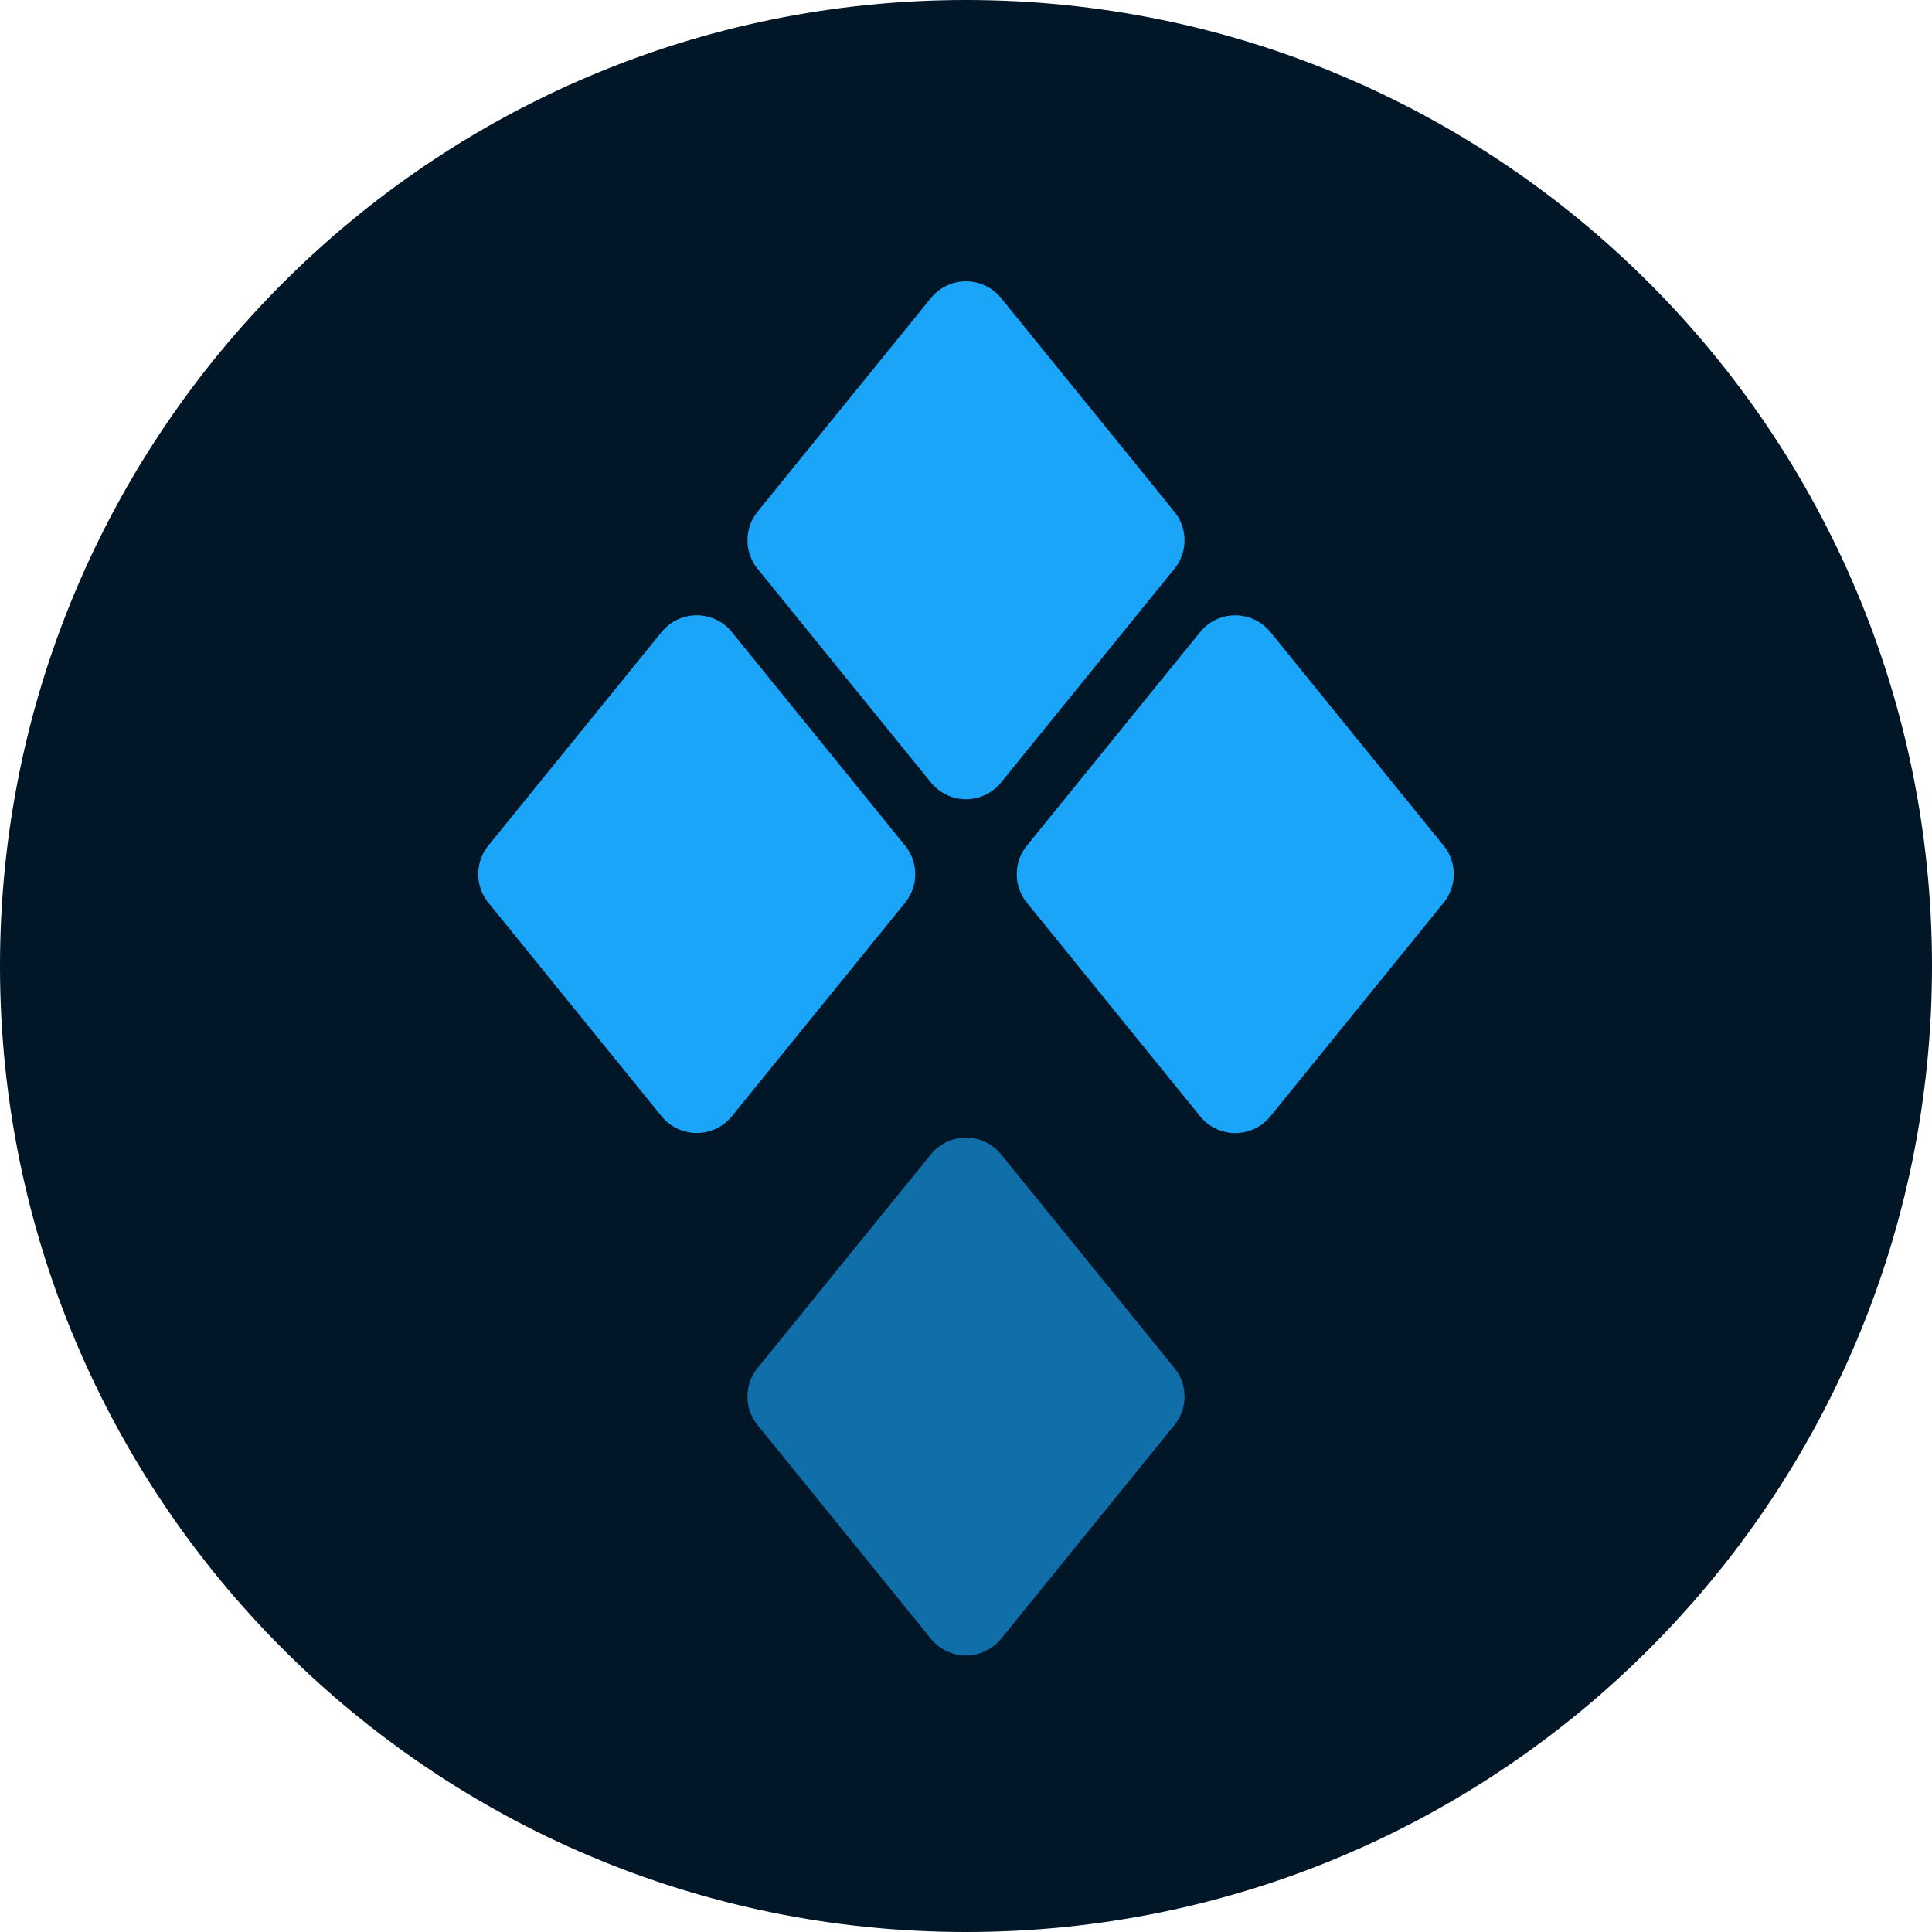
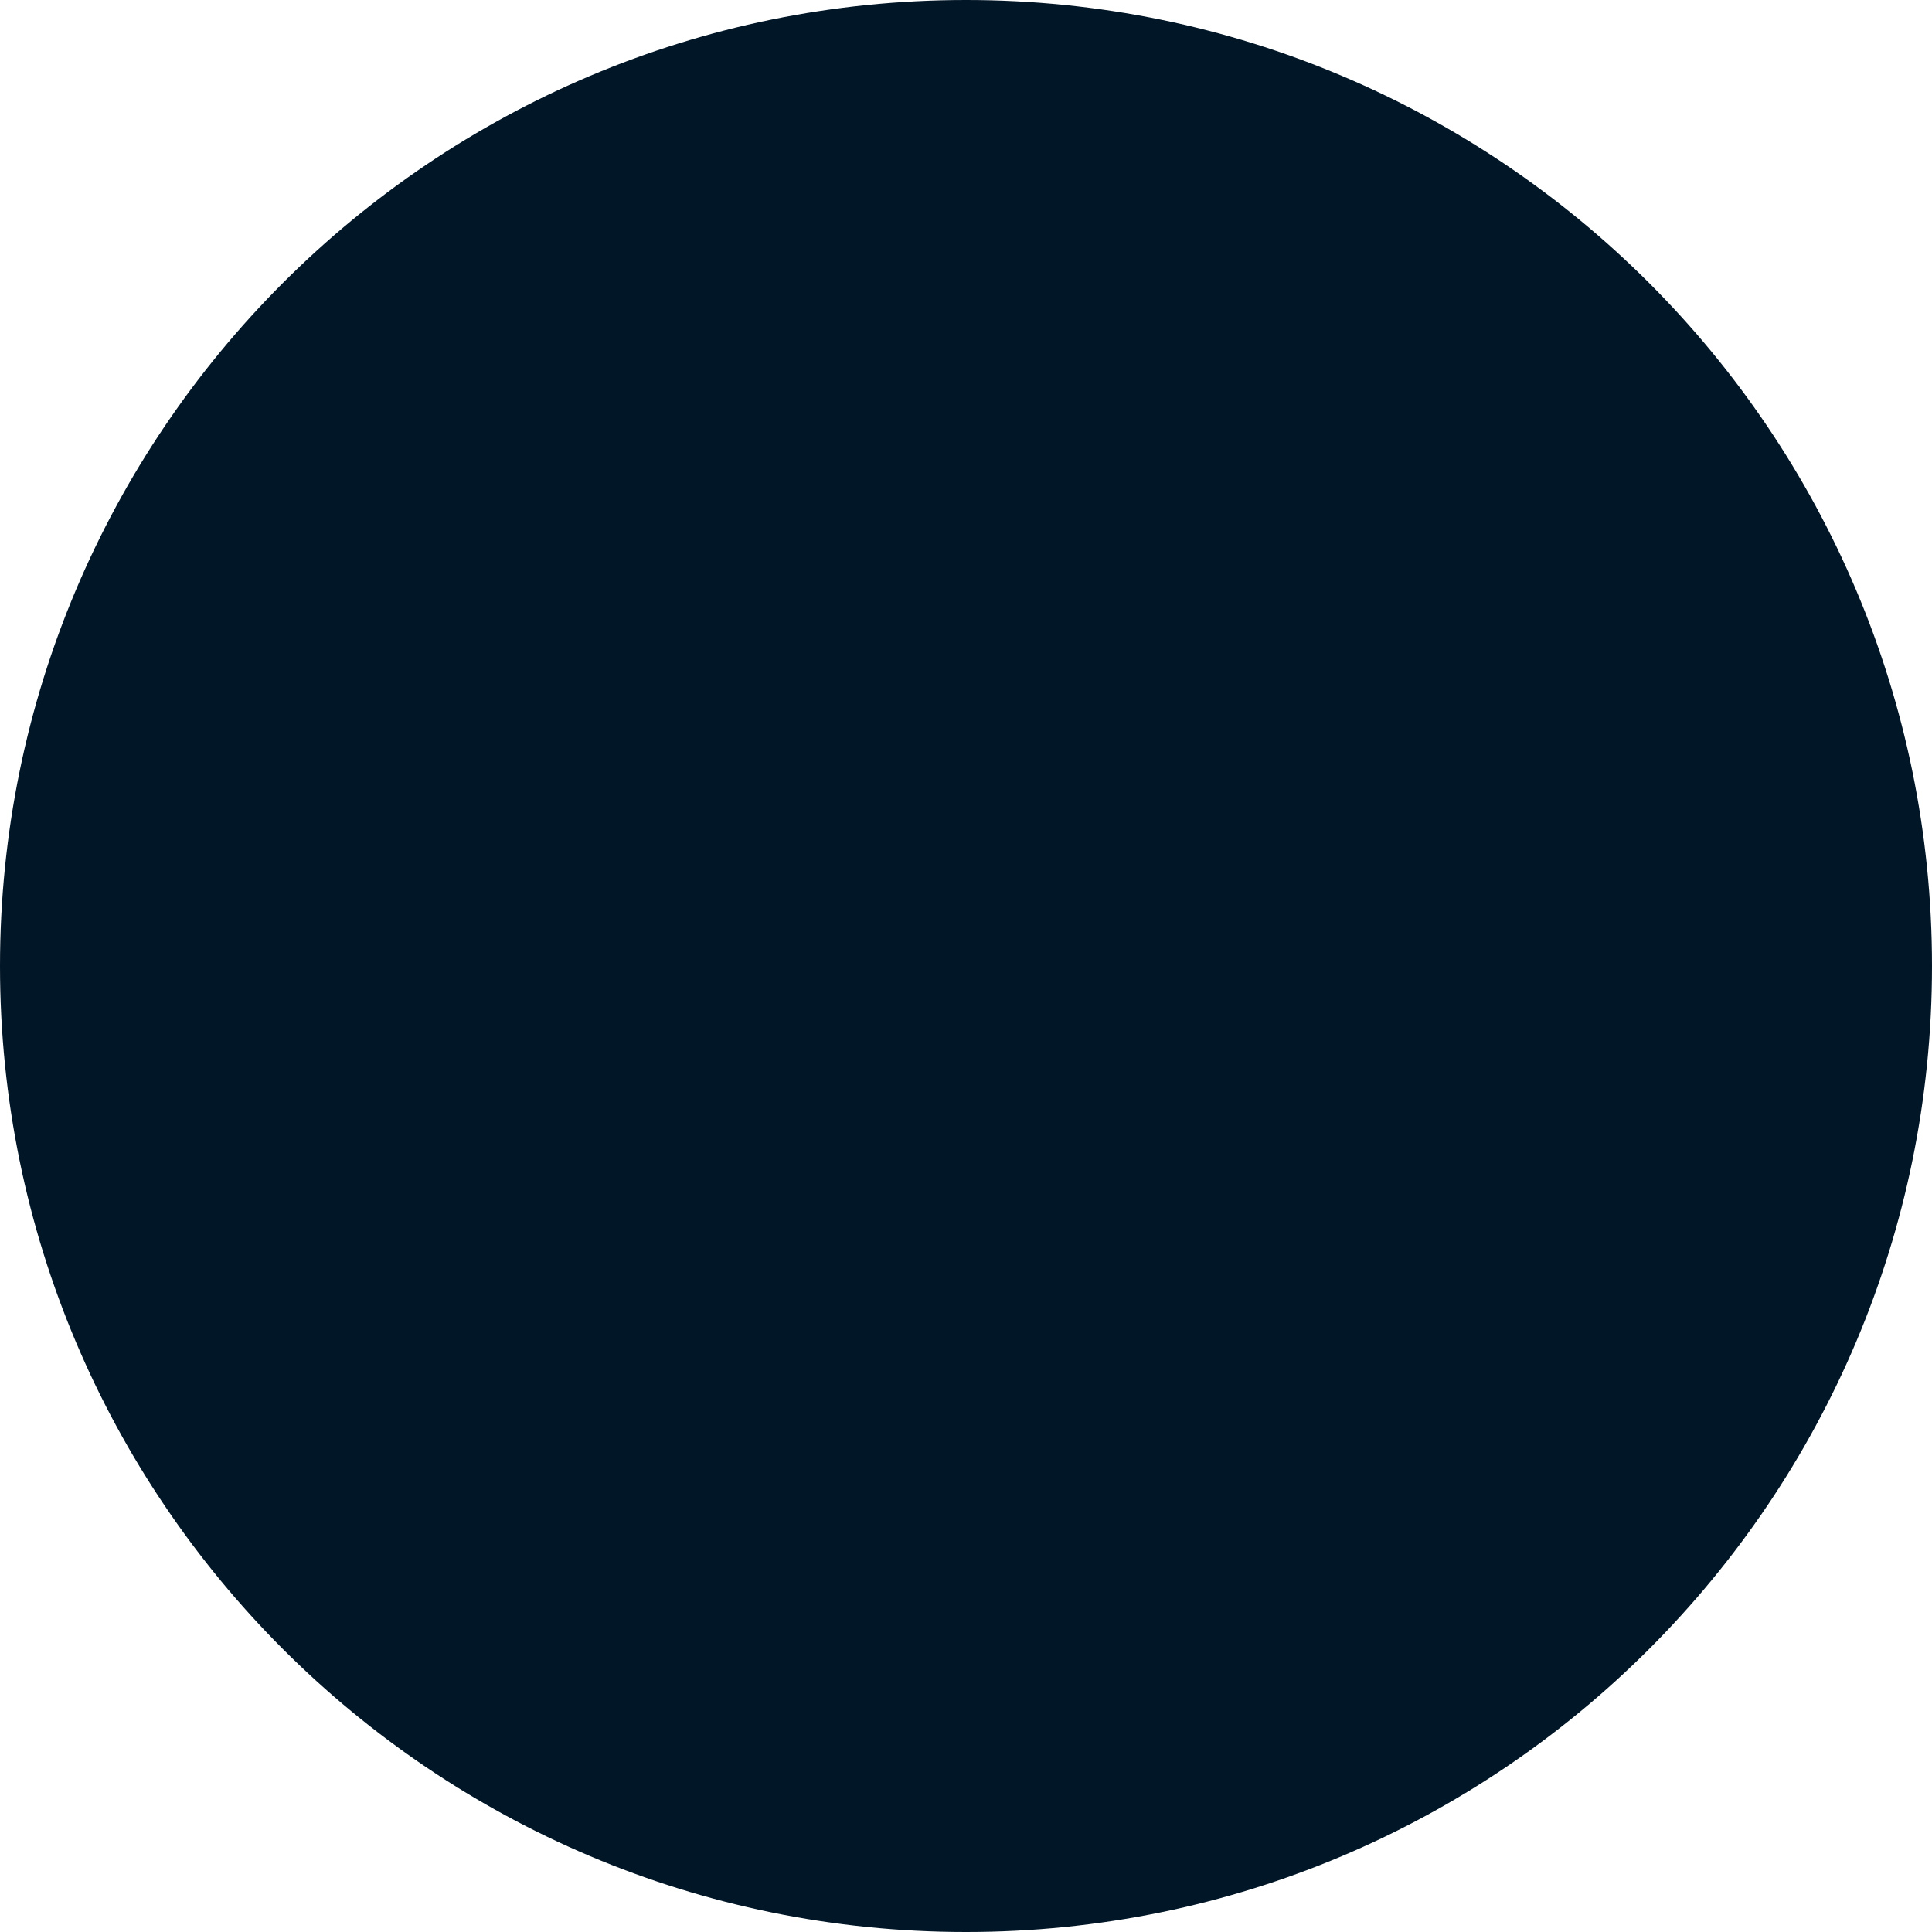
<svg xmlns="http://www.w3.org/2000/svg" width="32" height="32" fill="none">
  <path fill="#011627" d="M16 32c8.837 0 16-7.163 16-16S24.837 0 16 0 0 7.163 0 16s7.163 16 16 16Z" />
-   <path fill="#1BA5F8" d="m12.547 22.66 2.871-3.539a.749.749 0 0 1 1.164 0l2.87 3.538a.75.75 0 0 1 0 .945l-2.87 3.538a.749.749 0 0 1-1.164 0l-2.87-3.538a.75.75 0 0 1 0-.945Z" opacity=".62" />
-   <path fill="#1BA5F8" d="m17.008 14.007 2.87-3.538a.75.75 0 0 1 1.164 0l2.87 3.538a.75.75 0 0 1 0 .944l-2.87 3.538a.748.748 0 0 1-1.164 0l-2.87-3.538a.75.75 0 0 1 0-.944Zm-8.921 0 2.871-3.538a.749.749 0 0 1 1.164 0l2.87 3.538a.75.75 0 0 1 0 .944l-2.87 3.538a.75.75 0 0 1-1.164 0l-2.87-3.538a.75.75 0 0 1 0-.944Zm4.46-5.531 2.871-3.538a.748.748 0 0 1 1.164 0l2.87 3.538a.75.75 0 0 1 0 .945l-2.87 3.538a.747.747 0 0 1-1.164 0l-2.87-3.538a.75.75 0 0 1 0-.944Z" />
</svg>